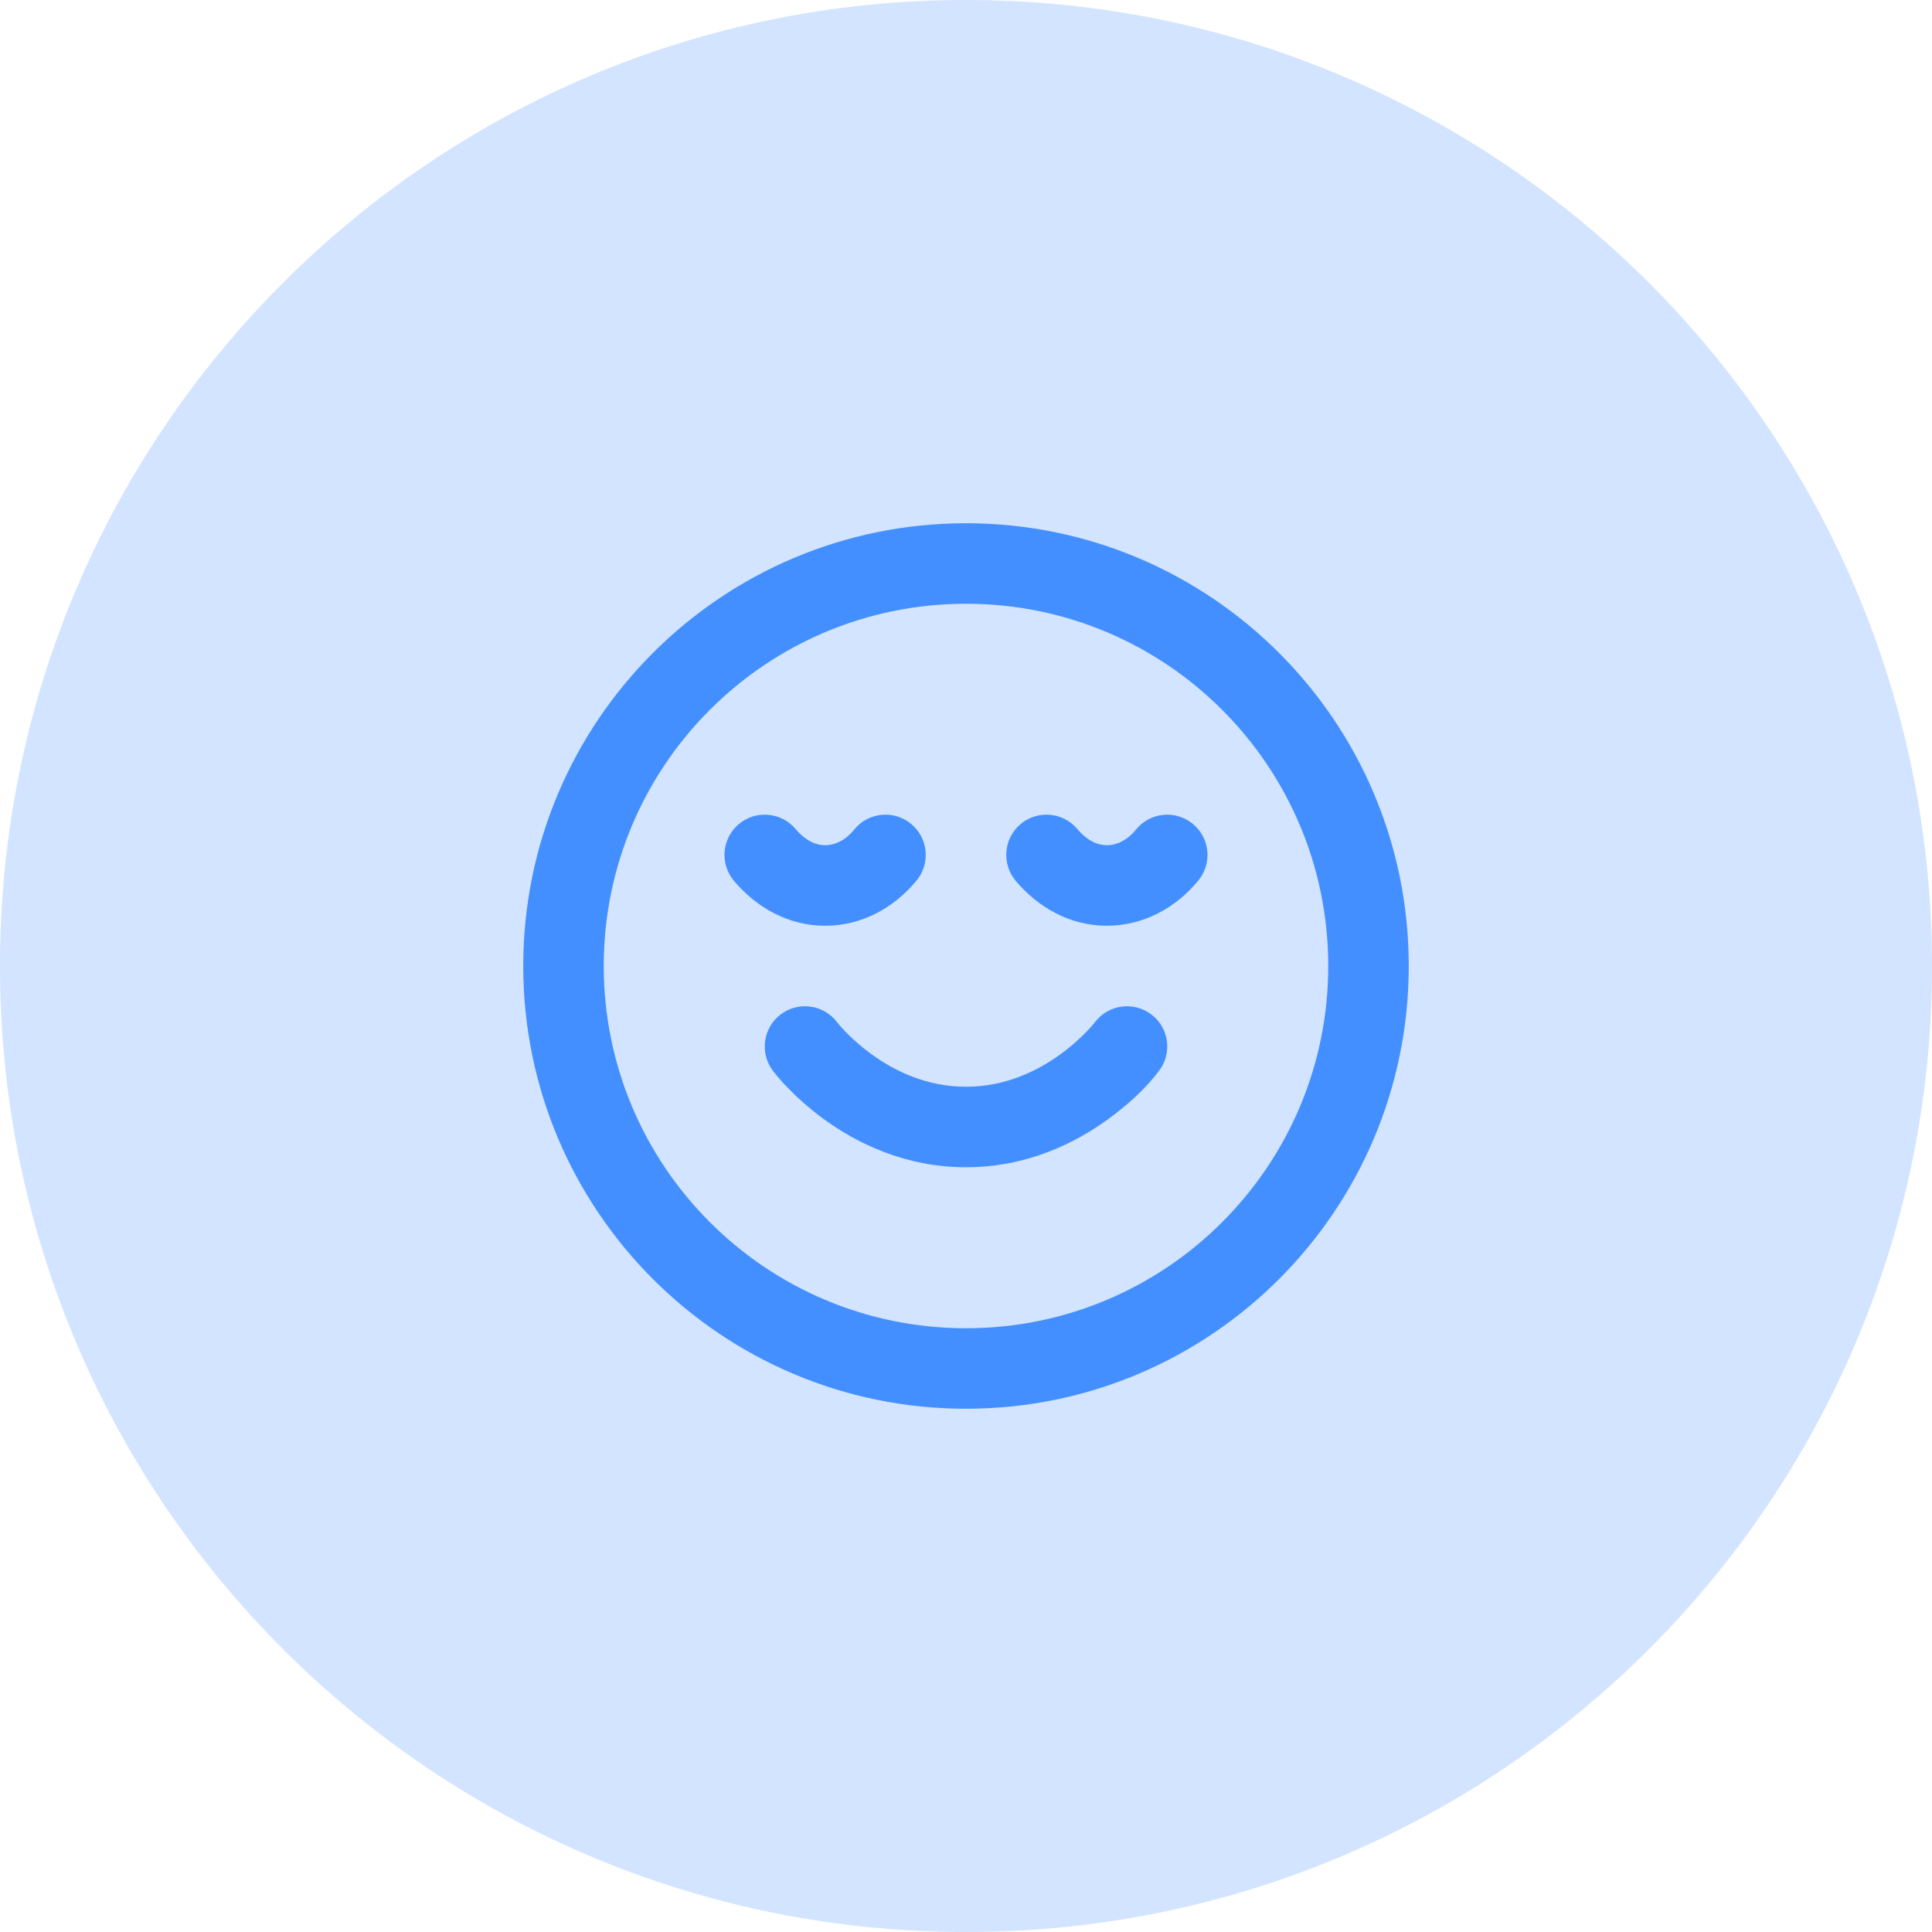
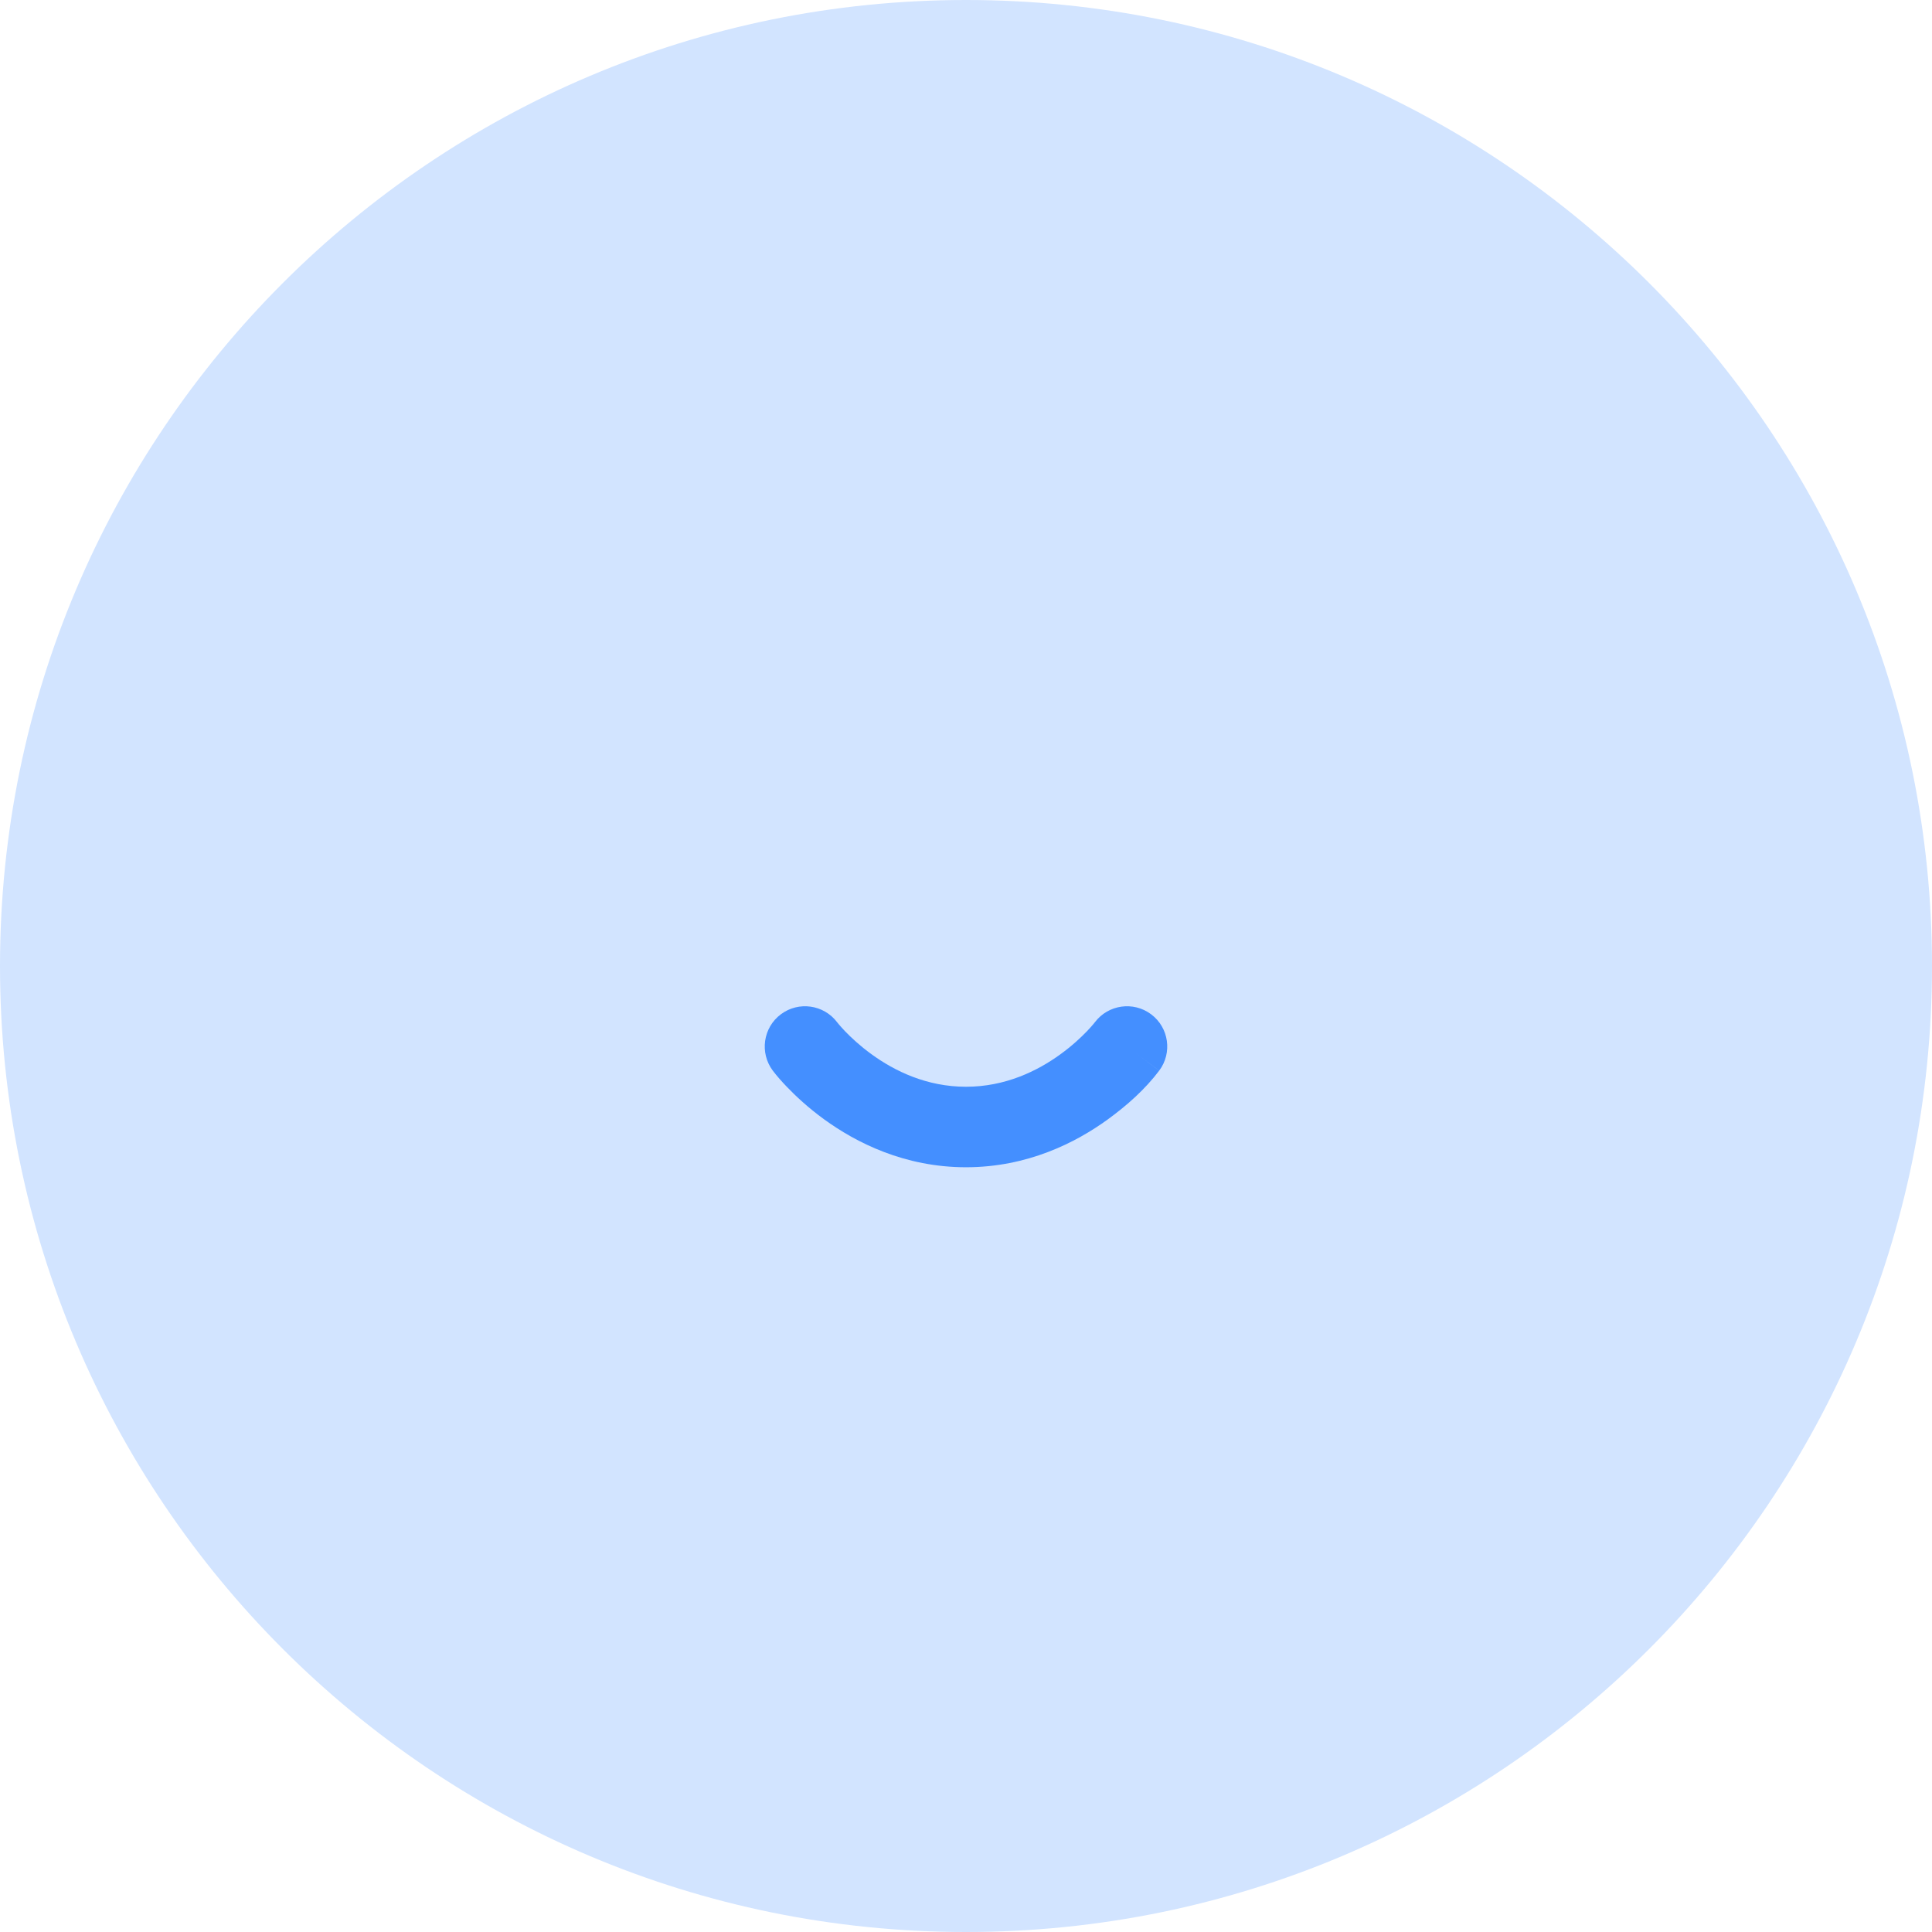
<svg xmlns="http://www.w3.org/2000/svg" width="48" height="48" viewBox="0 0 48 48" fill="none">
  <path d="M0 24C0 10.745 10.745 0 24 0C37.255 0 48 10.745 48 24C48 37.255 37.255 48 24 48C10.745 48 0 37.255 0 24Z" fill="#D2E4FF" />
-   <path fill-rule="evenodd" clip-rule="evenodd" d="M24 15C19.029 15 15 19.029 15 24C15 28.971 19.029 33 24 33C28.971 33 33 28.971 33 24C33 19.029 28.971 15 24 15ZM13 24C13 17.925 17.925 13 24 13C30.075 13 35 17.925 35 24C35 30.075 30.075 35 24 35C17.925 35 13 30.075 13 24ZM22.631 20.465C23.06 20.813 23.124 21.443 22.775 21.872C22.215 22.559 21.403 23 20.5 23C19.587 23 18.799 22.551 18.236 21.886C17.88 21.464 17.933 20.833 18.354 20.476C18.776 20.12 19.407 20.173 19.764 20.594C20.021 20.899 20.283 21 20.5 21C20.727 21 20.995 20.891 21.225 20.608C21.573 20.18 22.203 20.116 22.631 20.465ZM29.631 20.465C30.06 20.813 30.124 21.443 29.775 21.872C29.215 22.559 28.403 23 27.5 23C26.587 23 25.799 22.551 25.236 21.886C24.88 21.464 24.933 20.833 25.354 20.476C25.776 20.12 26.407 20.173 26.764 20.594C27.021 20.899 27.283 21 27.5 21C27.727 21 27.995 20.891 28.225 20.608C28.573 20.18 29.203 20.116 29.631 20.465Z" fill="#448FFF" />
  <path d="M20.797 25.396C20.465 24.958 19.84 24.87 19.4 25.2C18.958 25.531 18.869 26.158 19.2 26.6C19.308 26.742 19.428 26.876 19.551 27.004C19.764 27.226 20.073 27.517 20.474 27.809C21.272 28.389 22.474 29 24 29C25.526 29 26.728 28.389 27.526 27.809C27.998 27.465 28.445 27.069 28.799 26.601C28.8 26.6 27.465 25.598 28.8 26.6C29.131 26.158 29.042 25.531 28.6 25.2C28.16 24.87 27.535 24.958 27.203 25.396L27.198 25.402C27.192 25.409 27.181 25.423 27.165 25.443C27.131 25.483 27.078 25.544 27.005 25.621C26.857 25.774 26.636 25.983 26.349 26.191C25.772 26.611 24.974 27 24 27C23.026 27 22.228 26.611 21.651 26.191C21.364 25.983 21.143 25.774 20.995 25.621C20.922 25.544 20.869 25.483 20.835 25.443C20.819 25.423 20.808 25.409 20.802 25.402L20.797 25.396Z" fill="#448FFF" />
</svg>